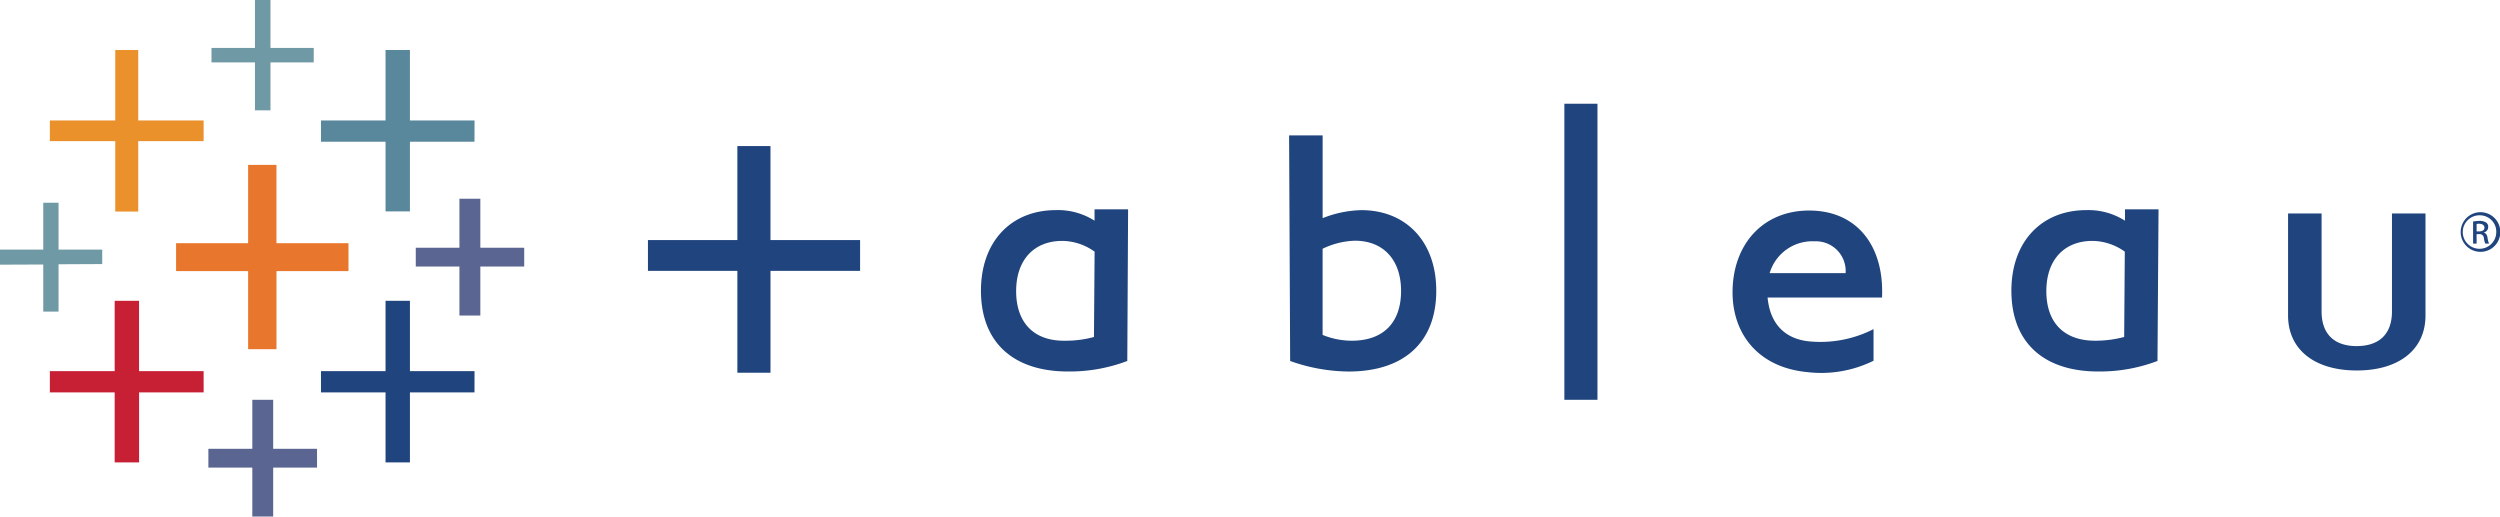
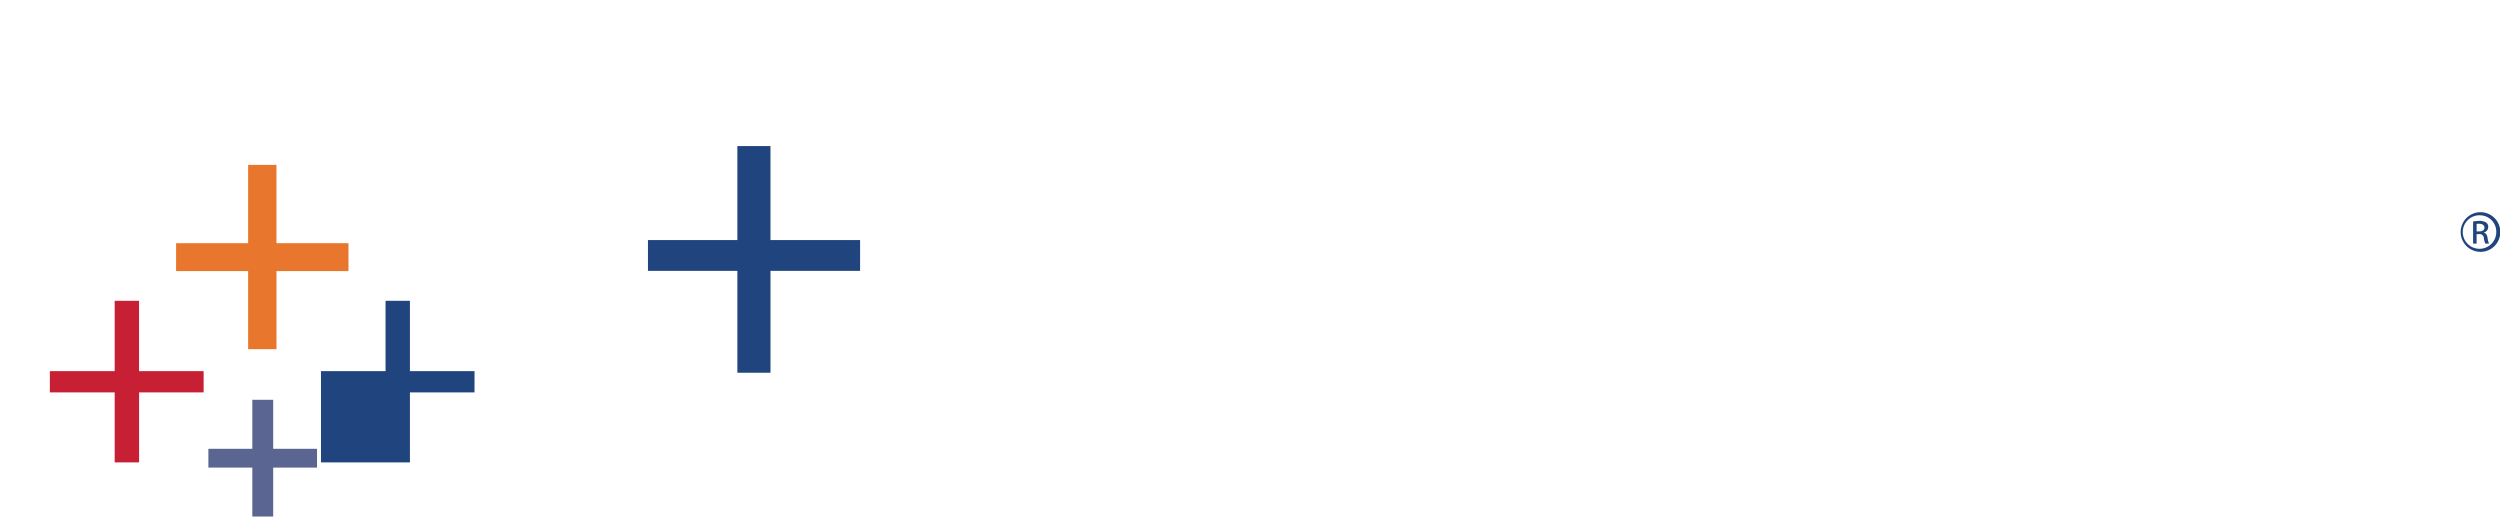
<svg xmlns="http://www.w3.org/2000/svg" width="311.41" height="64.343" viewBox="0 0 311.41 64.343">
  <g id="Tableau" transform="translate(-0.17 -0.315)">
    <path id="Path_271329" data-name="Path 271329" d="M28.2,16.207H19.229V6.454H15.7v9.753H6.726v3.476H15.7V29.41h3.53V19.683H28.2Z" transform="translate(15.379 14.401)" fill="#e8762c" />
    <path id="Path_271330" data-name="Path 271330" d="M21.181,20.268H13.137V11.515H10.1v8.753H2.026v2.65H10.1v8.726h3.041V22.917h8.043Z" transform="translate(4.354 26.273)" fill="#c72035" />
-     <path id="Path_271331" data-name="Path 271331" d="M31.248,10.953H23.2V2.177H20.163v8.776H12.12V13.6h8.043v8.676H23.2V13.6h8.043Z" transform="translate(28.032 4.368)" fill="#59879b" />
    <path id="Path_271332" data-name="Path 271332" d="M21.462,21.3H16V15.2H13.4v6.1H7.928v2.342H13.4v6.1H16v-6.1h5.464Z" transform="translate(18.199 34.917)" fill="#5b6591" />
-     <path id="Path_271333" data-name="Path 271333" d="M21.181,10.953H13.034V2.177H10.173v8.776H2.026v2.573h8.147V22.3h2.861V13.526h8.147Z" transform="translate(4.354 4.368)" fill="#eb912c" />
-     <path id="Path_271334" data-name="Path 271334" d="M29.156,13.814H23.692v-6.1H21.086v6.1H15.649v2.342h5.437v6.1h2.606v-6.1h5.464Z" transform="translate(36.311 17.359)" fill="#5b6591" />
-     <path id="Path_271335" data-name="Path 271335" d="M31.248,20.268H23.2V11.515H20.163v8.753H12.12v2.65h8.043v8.726H23.2V22.917h8.043Z" transform="translate(28.032 26.273)" fill="#1f447e" fill-rule="evenodd" />
-     <path id="Path_271336" data-name="Path 271336" d="M31.928.315V6.287H26.515v1.8h5.414V14.06h1.934V8.087h5.387v-1.8H33.862V.315ZM5.557,25.566v5.842H.17v1.877l5.387-.023v5.865H7.464V33.234l5.44-.027v-1.8H7.464V25.566Z" fill="#7099a6" />
+     <path id="Path_271335" data-name="Path 271335" d="M31.248,20.268H23.2V11.515H20.163v8.753H12.12v2.65v8.726H23.2V22.917h8.043Z" transform="translate(28.032 26.273)" fill="#1f447e" fill-rule="evenodd" />
    <g id="Group_69169" data-name="Group 69169" transform="translate(80.881 13.236)">
-       <path id="Path_271337" data-name="Path 271337" d="M55.365,14.587a13.746,13.746,0,0,1,4.821-1c5.567,0,9.335,3.915,9.335,10.037,0,6.357-3.948,10.064-10.931,10.064a22.118,22.118,0,0,1-7.27-1.312l-.13-28.1h4.176V14.587ZM59,29.851c3.891,0,6.136-2.215,6.136-6.2,0-3.915-2.242-6.257-5.751-6.257a9.907,9.907,0,0,0-4.022,1V29.128A9.619,9.619,0,0,0,59,29.851M85.477.331H89.6V37.212H85.477Zm25.572,21.1h9.462a3.706,3.706,0,0,0-3.868-3.961,5.542,5.542,0,0,0-5.594,3.961m4.667,12.329c-6.344-.619-9.462-5.069-9.281-10.372.181-5.715,3.891-9.753,9.536-9.753,5.932,0,9.362,4.373,9.077,10.834H110.791c.335,3.58,2.476,5.276,5.413,5.484a14.533,14.533,0,0,0,7.786-1.546v3.938a14.751,14.751,0,0,1-8.274,1.415m68.468-3.242c2.63,0,4.383-1.338,4.383-4.323V14h4.176V26.709c0,4.249-3.3,6.849-8.559,6.849s-8.559-2.6-8.559-6.849V14H179.8V26.2c0,2.984,1.753,4.323,4.383,4.323M23.733,33.685c-6.986.027-10.927-3.707-10.927-10.064,0-6.123,3.761-10.037,9.331-10.037A8.483,8.483,0,0,1,26.955,14.9V13.483h4.179l-.1,18.89a20.251,20.251,0,0,1-7.294,1.312m-.415-3.834a13.234,13.234,0,0,0,3.557-.465l.08-10.63a7.036,7.036,0,0,0-4.022-1.338c-3.506,0-5.751,2.342-5.751,6.257,0,3.961,2.242,6.253,6.136,6.176m128.743,3.834c-6.986.027-10.907-3.707-10.907-10.064,0-6.123,3.764-10.037,9.335-10.037A8.491,8.491,0,0,1,155.31,14.9V13.483h4.179l-.13,18.89a20.251,20.251,0,0,1-7.294,1.312m-.415-3.834a14.027,14.027,0,0,0,3.56-.465l.077-10.63a7.036,7.036,0,0,0-4.022-1.338c-3.506,0-5.751,2.342-5.751,6.257,0,3.961,2.242,6.2,6.136,6.176" transform="translate(28.675 -0.331)" fill="#1f447e" fill-rule="evenodd" />
      <path id="Path_271338" data-name="Path 271338" d="M11.546,1.908h4.125v11.71H26.833v3.834H15.672V30.14H11.546V17.453H.408V13.618H11.546Zm217.136,8.237a2.469,2.469,0,1,1-2.473,2.469,2.474,2.474,0,0,1,2.476-2.473Zm-.023.385a2.087,2.087,0,1,0,1.984,2.084A2.042,2.042,0,0,0,228.658,10.53Zm-.465,3.523h-.438V11.3a6.548,6.548,0,0,1,.773-.077,1.55,1.55,0,0,1,.85.207.631.631,0,0,1,.258.569.694.694,0,0,1-.539.669v.023c.231.05.412.258.462.669a2.58,2.58,0,0,0,.181.693h-.462a2.347,2.347,0,0,1-.181-.693.528.528,0,0,0-.6-.488h-.308Zm0-1.516h.308c.361,0,.669-.13.669-.465,0-.234-.177-.488-.669-.488a1.018,1.018,0,0,0-.308.027Z" transform="translate(-0.408 3.368)" fill="#1f447e" />
    </g>
  </g>
</svg>